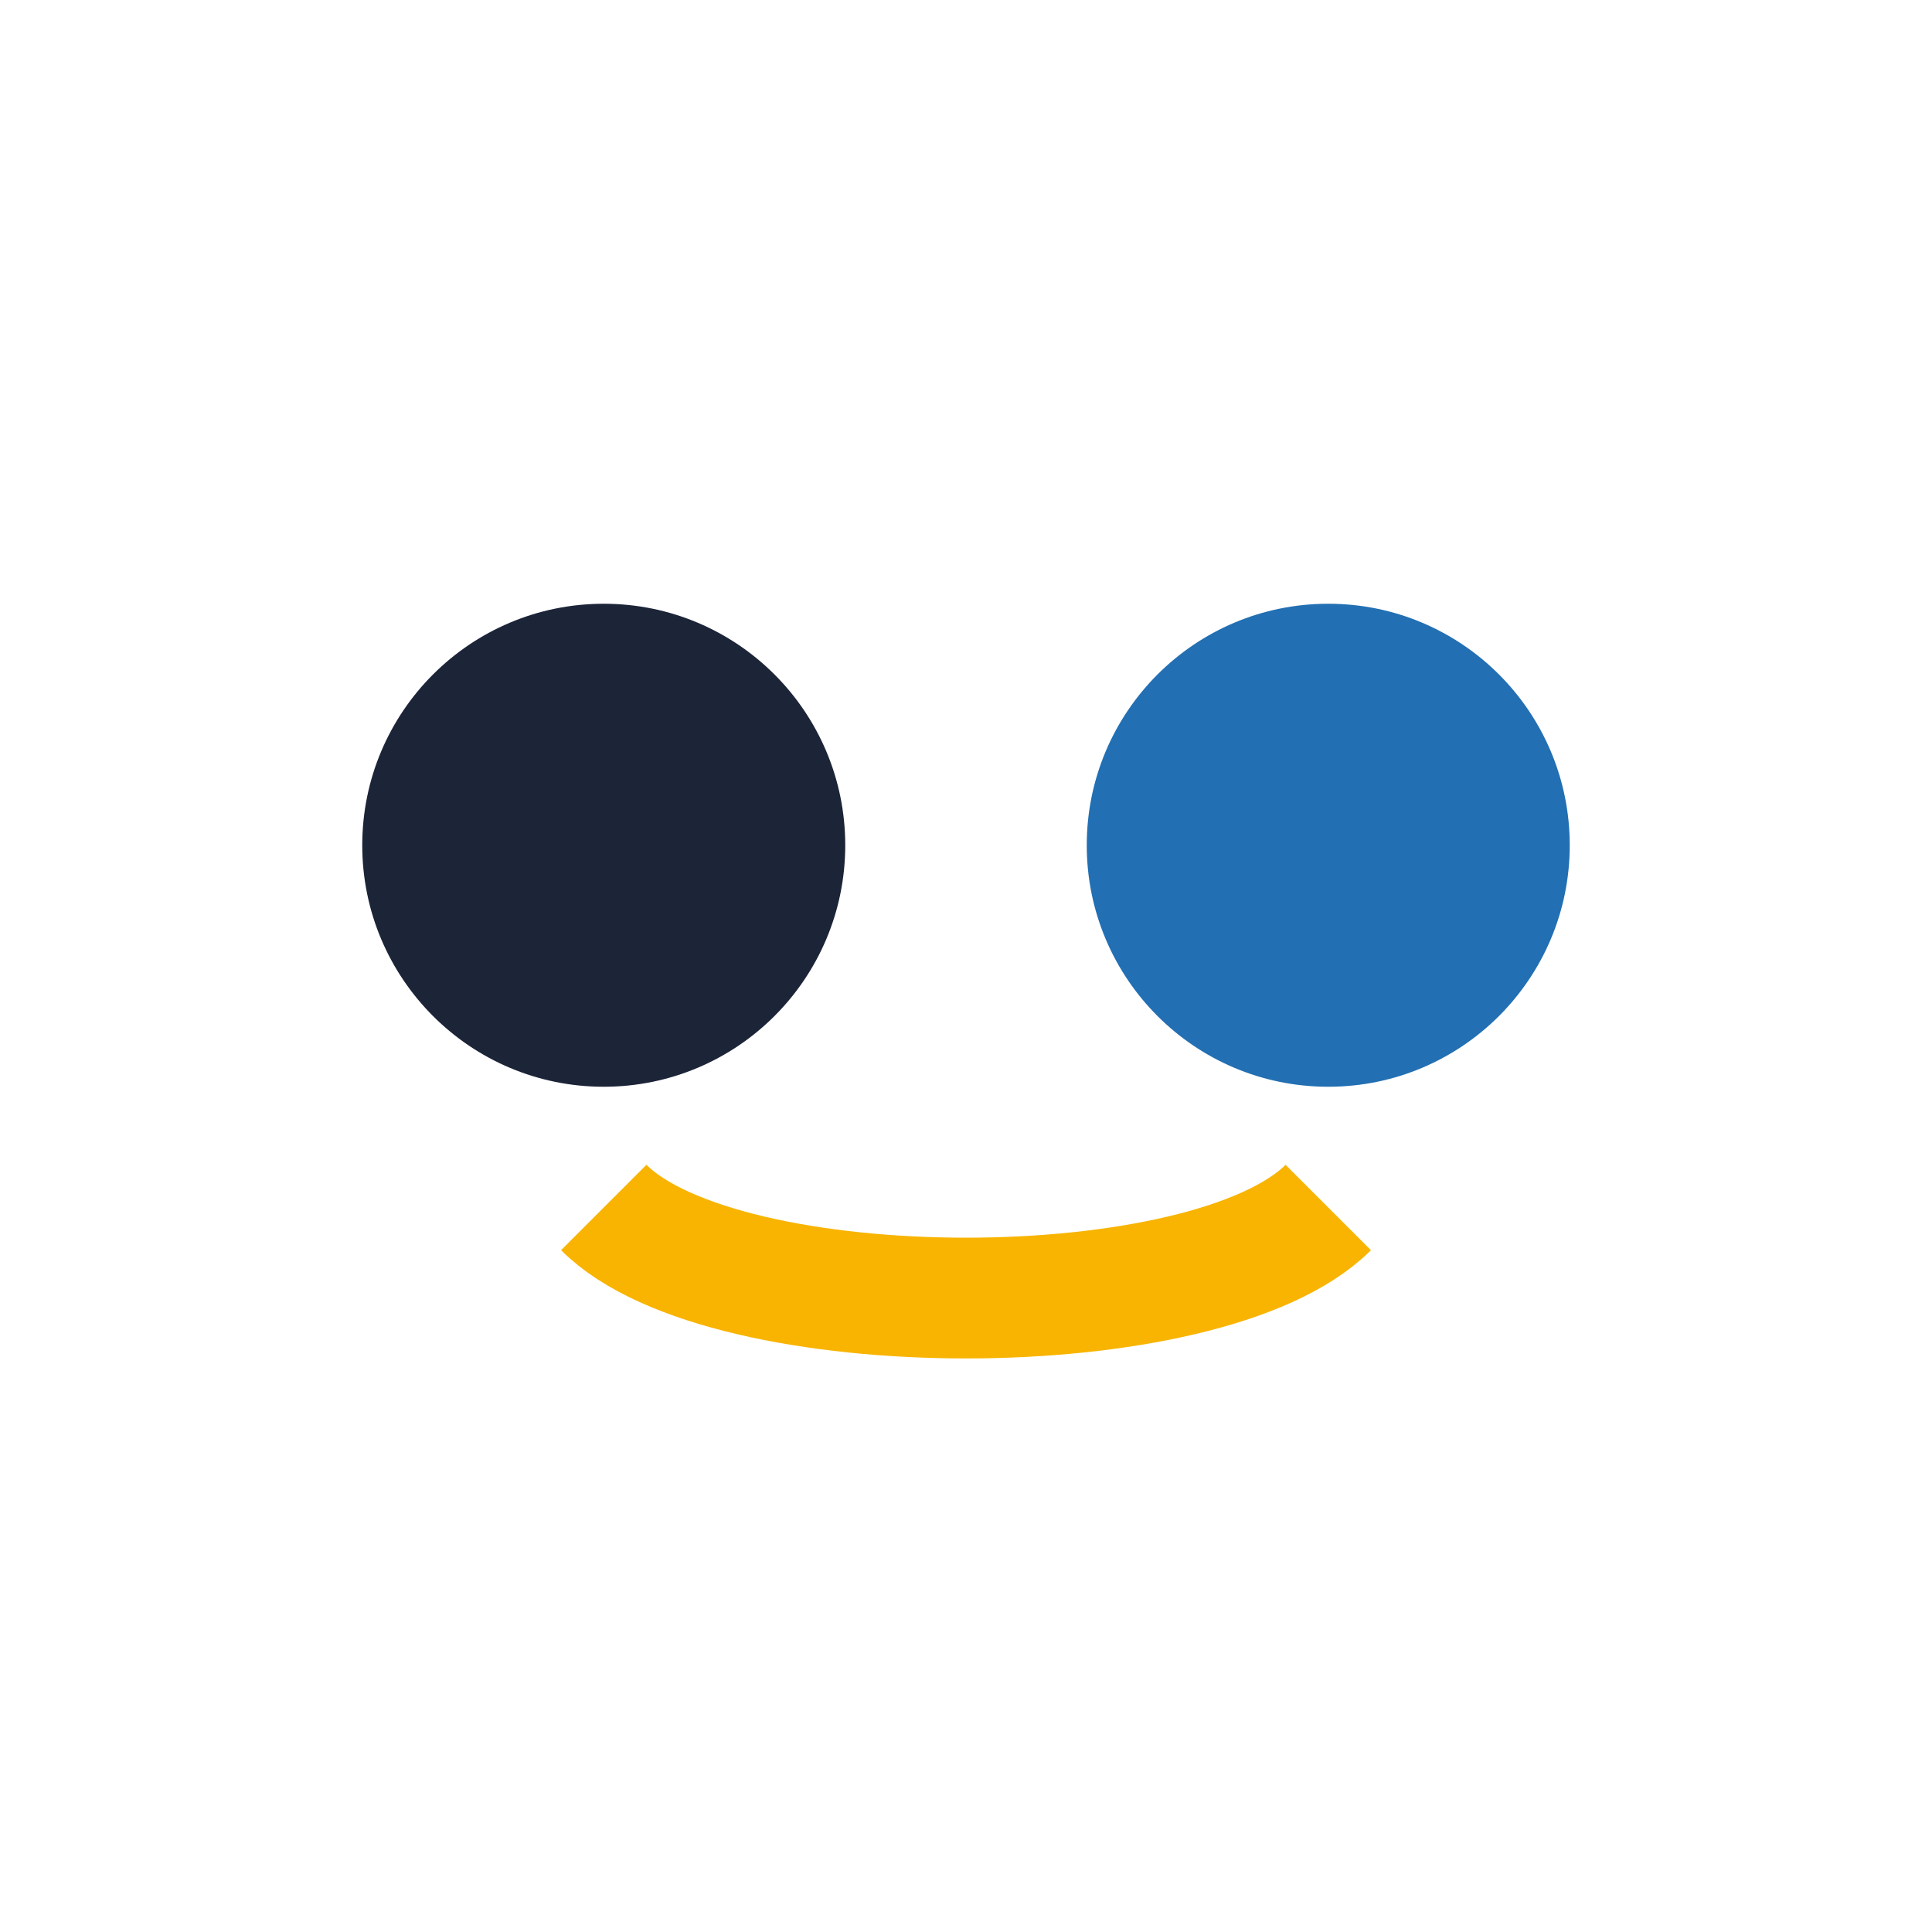
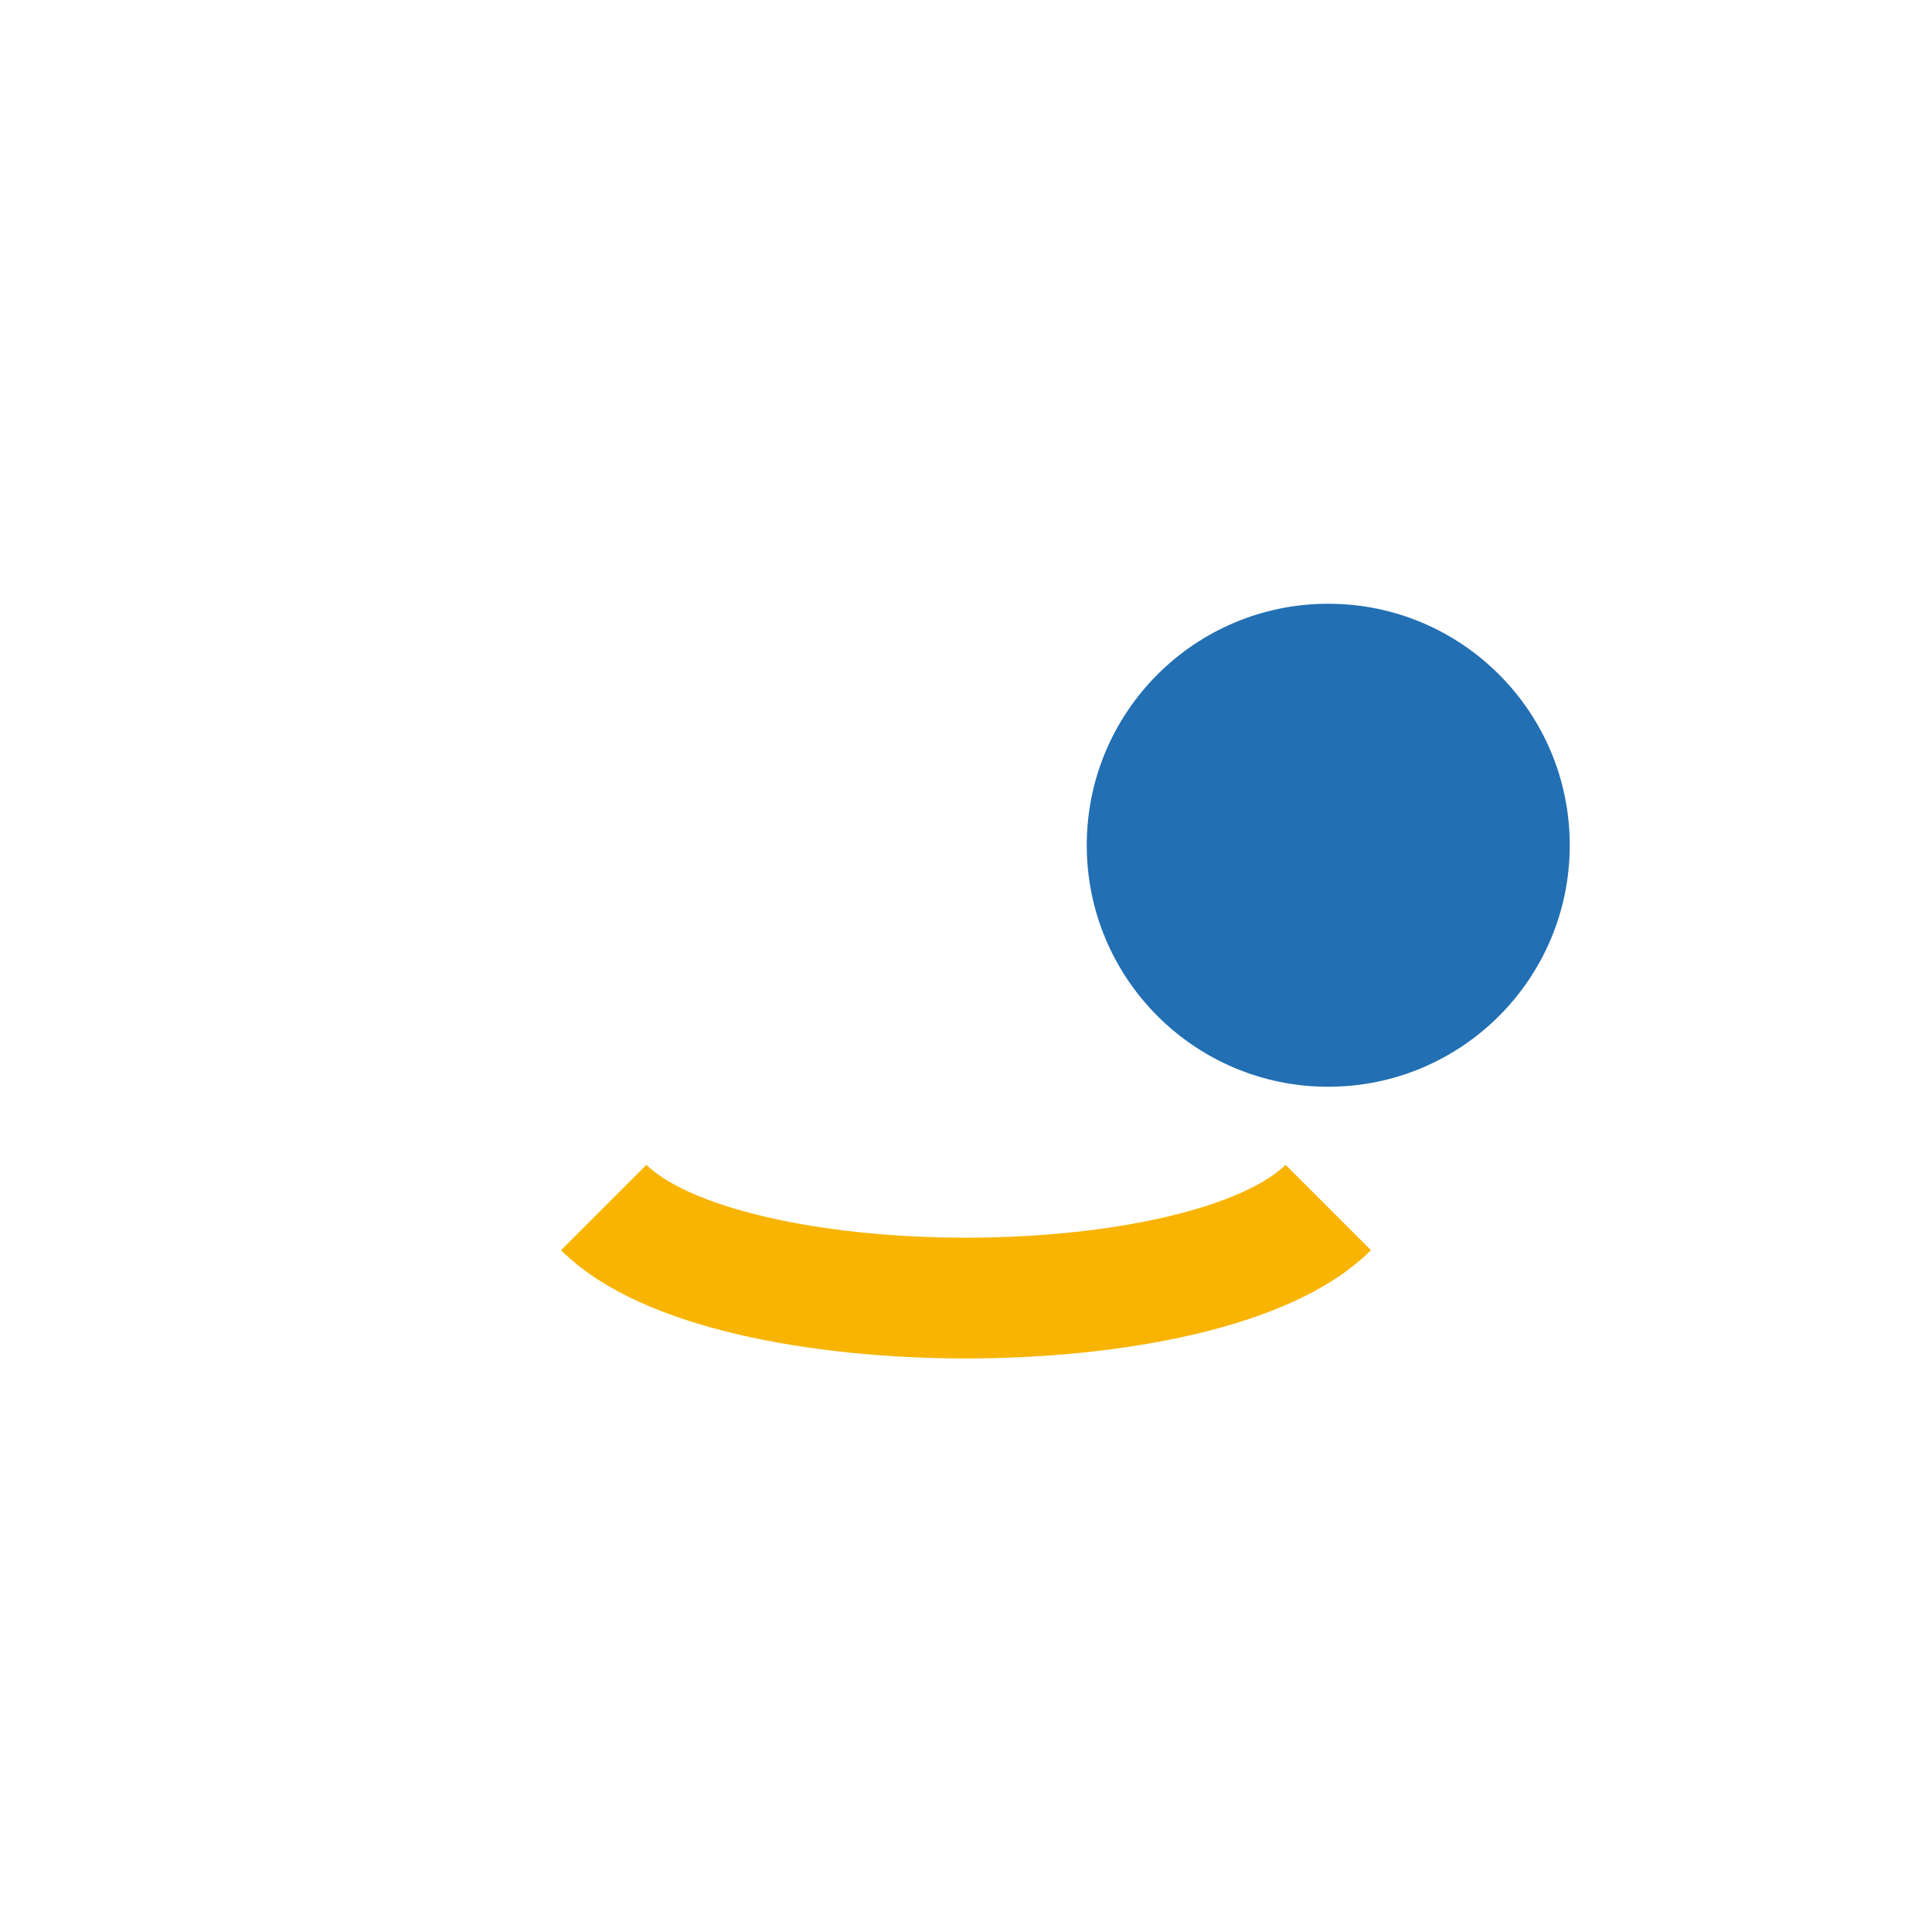
<svg xmlns="http://www.w3.org/2000/svg" width="32" height="32" viewBox="0 0 32 32">
-   <circle cx="10" cy="14" r="4" fill="#1C2438" />
  <circle cx="22" cy="14" r="4" fill="#226FB3" />
  <path d="M10 20c2 2 10 2 12 0" stroke="#F8B400" stroke-width="2" fill="none" />
</svg>